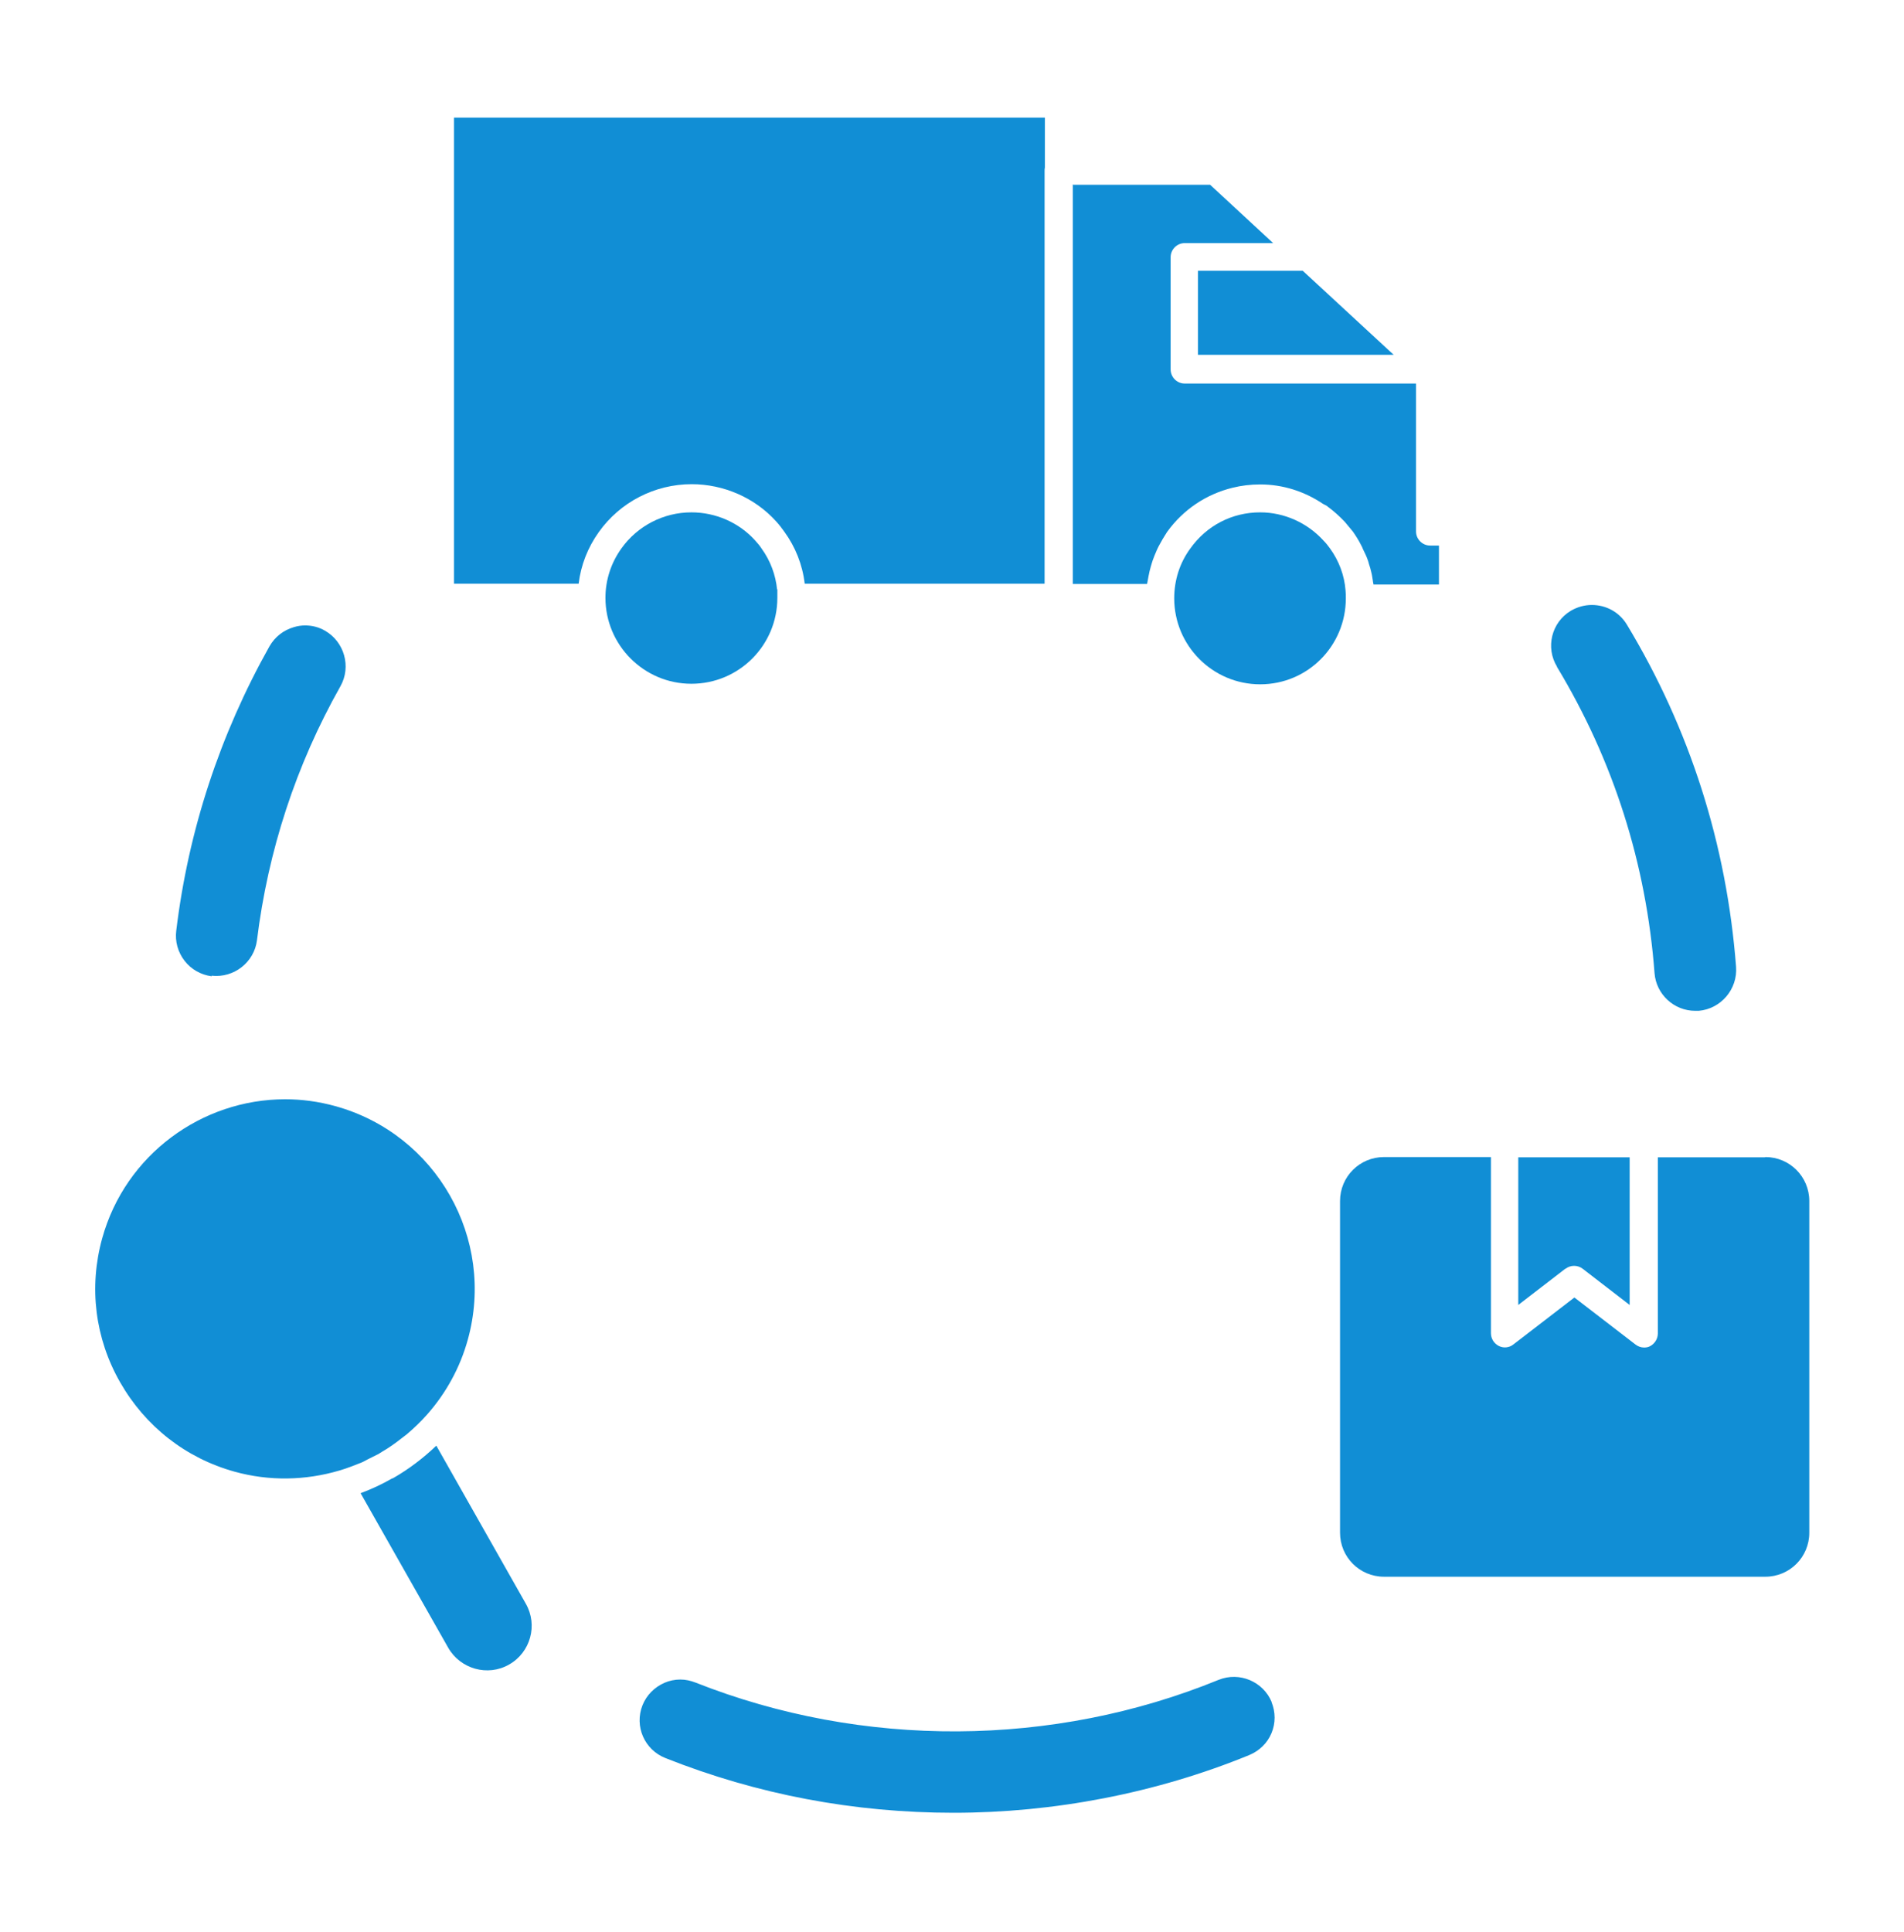
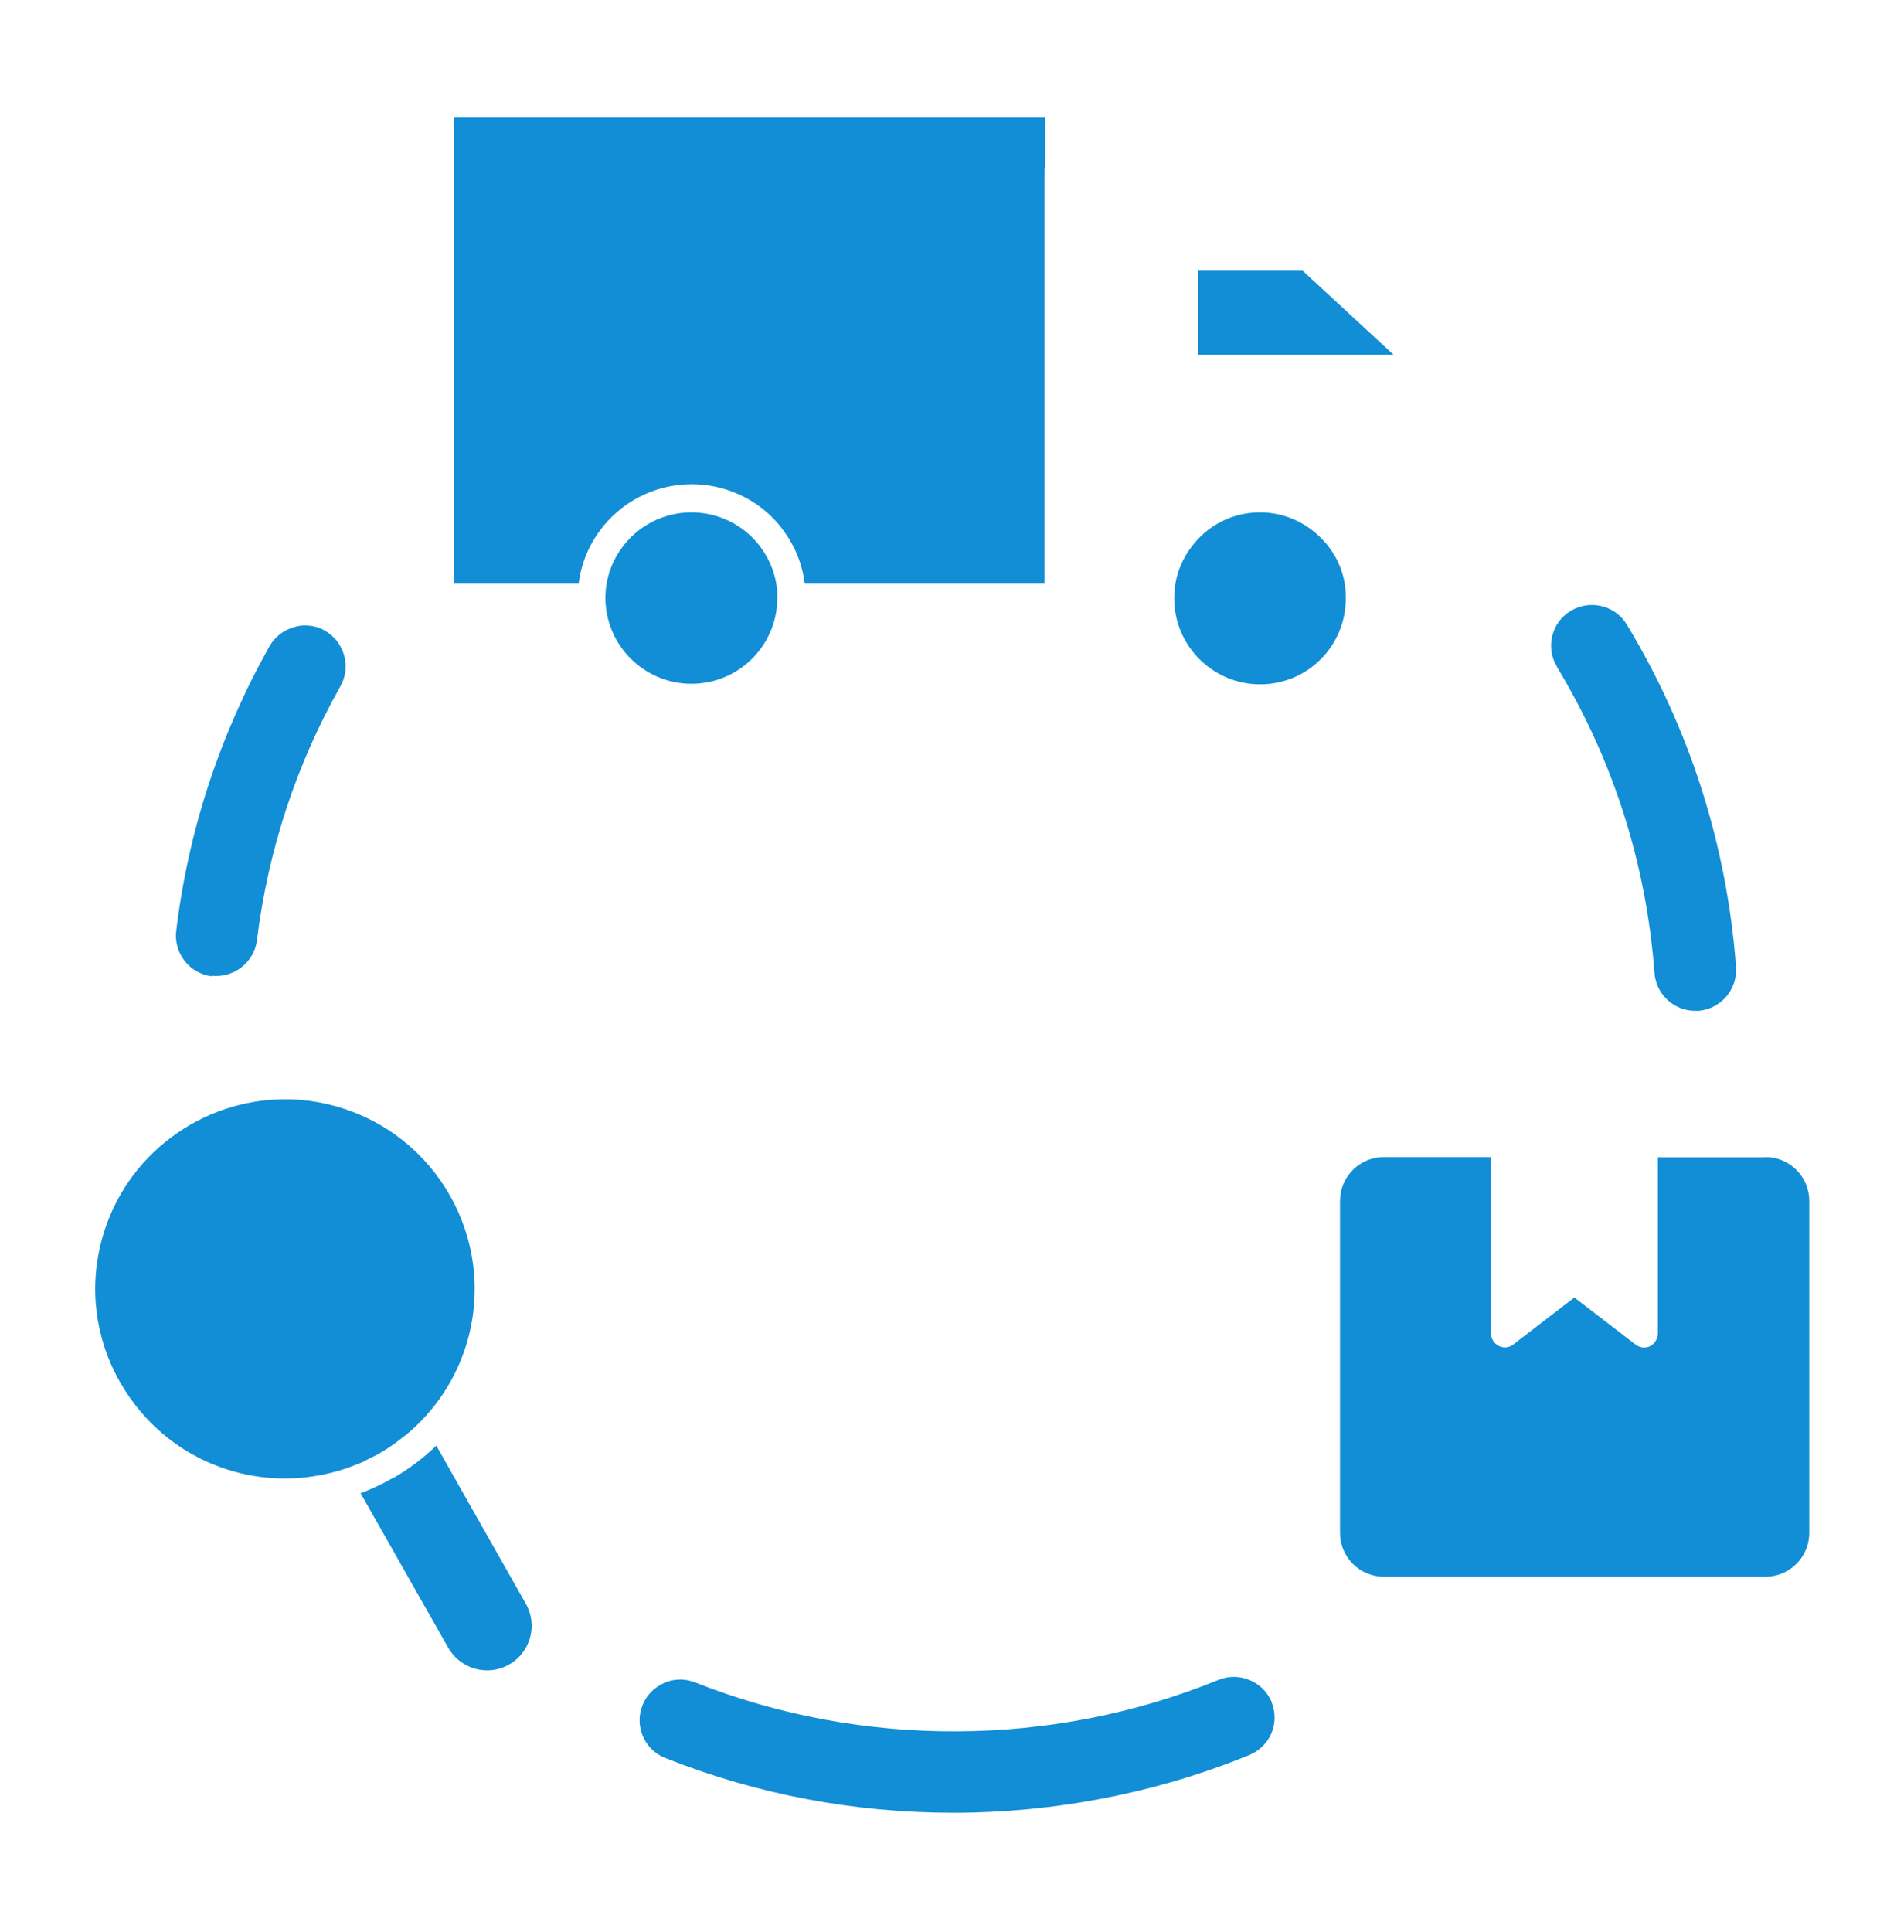
<svg xmlns="http://www.w3.org/2000/svg" width="70" height="71" viewBox="0 0 70 71" fill="none">
  <path d="M64.883 42.536H60.95V49.009C60.95 49.202 60.839 49.385 60.666 49.476C60.595 49.517 60.514 49.527 60.443 49.527C60.331 49.527 60.219 49.486 60.127 49.415L57.882 47.688L55.637 49.415C55.484 49.537 55.271 49.557 55.098 49.466C54.925 49.374 54.814 49.202 54.814 48.999V42.526H50.882C49.987 42.526 49.266 43.248 49.266 44.142V56.334C49.266 57.228 49.987 57.95 50.882 57.95H64.903C65.797 57.95 66.518 57.228 66.518 56.334V44.142C66.518 43.248 65.797 42.526 64.903 42.526L64.883 42.536Z" fill="#118ED5" />
-   <path d="M57.557 46.631C57.74 46.489 58.004 46.489 58.187 46.631L59.914 47.962V42.536H55.819V47.962L57.547 46.631H57.557Z" fill="#118ED5" />
-   <path d="M39.441 6.781V21.463H42.174C42.174 21.463 42.174 21.422 42.184 21.402C42.194 21.331 42.215 21.26 42.225 21.179C42.245 21.057 42.276 20.945 42.306 20.833C42.326 20.752 42.357 20.671 42.377 20.599C42.418 20.477 42.469 20.366 42.519 20.244C42.55 20.183 42.57 20.122 42.601 20.071C42.692 19.898 42.794 19.726 42.906 19.553C43.505 18.72 44.358 18.161 45.313 17.927C45.639 17.846 45.984 17.805 46.33 17.805C47.163 17.805 47.955 18.059 48.636 18.517C48.687 18.547 48.738 18.567 48.788 18.598C48.788 18.598 48.799 18.608 48.809 18.618C49.032 18.781 49.246 18.974 49.439 19.177L49.743 19.543C49.855 19.705 49.957 19.868 50.038 20.03C50.069 20.081 50.089 20.132 50.109 20.183C50.16 20.295 50.221 20.406 50.262 20.518C50.292 20.589 50.312 20.66 50.333 20.742C50.363 20.833 50.394 20.925 50.414 21.026C50.445 21.138 50.455 21.25 50.475 21.361C50.475 21.402 50.495 21.443 50.495 21.483H52.903V20.051H52.578C52.294 20.051 52.06 19.817 52.06 19.533V14.097H43.556C43.271 14.097 43.038 13.863 43.038 13.579V9.453C43.038 9.169 43.271 8.935 43.556 8.935H46.807L44.49 6.791H39.471L39.441 6.781Z" fill="#118ED5" />
  <path d="M49.479 21.981C49.479 21.889 49.479 21.798 49.469 21.706C49.428 21.148 49.225 20.609 48.9 20.162C48.829 20.061 48.748 19.959 48.656 19.867C48.067 19.217 47.214 18.831 46.33 18.831C45.293 18.831 44.358 19.319 43.759 20.162C43.373 20.69 43.17 21.32 43.17 21.991C43.17 23.728 44.582 25.151 46.33 25.151C48.077 25.151 49.479 23.739 49.479 21.991V21.981Z" fill="#118ED5" />
  <path d="M28.569 21.666C28.518 21.137 28.325 20.609 28 20.162C27.929 20.05 27.848 19.959 27.756 19.857C27.167 19.207 26.314 18.831 25.419 18.831C24.393 18.831 23.438 19.329 22.849 20.152C22.463 20.69 22.259 21.32 22.259 21.971C22.259 23.708 23.672 25.131 25.419 25.131C27.167 25.131 28.579 23.718 28.579 21.971V21.656L28.569 21.666Z" fill="#118ED5" />
  <path d="M25.43 17.796C26.608 17.796 27.746 18.294 28.529 19.157C28.651 19.29 28.752 19.422 28.844 19.554C29.24 20.102 29.504 20.753 29.585 21.454H38.404V6.264C38.404 6.264 38.404 6.193 38.415 6.152V4.323H16.692V21.454H21.274C21.355 20.773 21.609 20.123 22.016 19.554C22.798 18.456 24.068 17.796 25.43 17.796Z" fill="#118ED5" />
  <path d="M44.044 9.951V13.04H51.237L47.894 9.951H44.044Z" fill="#118ED5" />
  <path d="M7.781 35.861C8.604 35.952 9.346 35.363 9.447 34.56C9.854 31.268 10.88 28.118 12.516 25.223C12.922 24.501 12.658 23.587 11.947 23.18C11.723 23.048 11.469 22.987 11.215 22.987C11.083 22.987 10.941 23.008 10.809 23.048C10.422 23.16 10.108 23.404 9.904 23.759C8.086 27.001 6.927 30.516 6.48 34.204C6.429 34.601 6.541 34.997 6.785 35.312C7.029 35.627 7.385 35.83 7.781 35.881V35.861Z" fill="#118ED5" />
  <path d="M46.756 62.562C46.441 61.8 45.568 61.434 44.806 61.739C38.719 64.228 31.709 64.269 25.572 61.841C25.389 61.77 25.206 61.729 25.013 61.729C24.81 61.729 24.607 61.77 24.424 61.851C24.058 62.014 23.773 62.298 23.621 62.674C23.316 63.446 23.692 64.31 24.464 64.615C27.838 65.956 31.404 66.626 35.062 66.626C38.719 66.626 42.489 65.915 45.933 64.503C46.299 64.35 46.594 64.066 46.746 63.7C46.899 63.334 46.899 62.928 46.746 62.552L46.756 62.562Z" fill="#118ED5" />
  <path d="M57.242 24.511C59.315 27.945 60.524 31.735 60.829 35.769C60.889 36.541 61.54 37.151 62.322 37.151H62.454C63.267 37.08 63.887 36.358 63.826 35.535C63.48 31.034 62.129 26.797 59.812 22.957C59.528 22.489 59.04 22.235 58.522 22.235C58.258 22.235 57.994 22.306 57.75 22.449C57.039 22.875 56.815 23.8 57.242 24.501V24.511Z" fill="#118ED5" />
  <path d="M3.757 45.513C3.259 47.312 3.493 49.191 4.418 50.807C5.342 52.422 6.826 53.591 8.624 54.089C9.904 54.444 11.235 54.414 12.475 54.048C12.607 54.007 12.739 53.967 12.871 53.916C13.003 53.865 13.135 53.814 13.268 53.763C13.349 53.733 13.43 53.682 13.511 53.641C13.643 53.57 13.786 53.509 13.918 53.438C13.958 53.418 13.989 53.387 14.03 53.367C14.294 53.215 14.538 53.042 14.781 52.849C14.842 52.808 14.893 52.758 14.954 52.717C15.218 52.493 15.472 52.249 15.706 51.985C16.397 51.203 16.915 50.268 17.2 49.232C18.226 45.523 16.041 41.683 12.333 40.656C11.713 40.484 11.093 40.402 10.483 40.402C7.425 40.402 4.611 42.434 3.757 45.513Z" fill="#118ED5" />
  <path d="M14.426 54.332C14.04 54.555 13.643 54.738 13.257 54.88L16.478 60.56C16.925 61.343 17.931 61.627 18.713 61.18C19.506 60.733 19.78 59.727 19.333 58.945L16.041 53.133C15.554 53.6 15.015 54.007 14.426 54.342V54.332Z" fill="#118ED5" />
</svg>